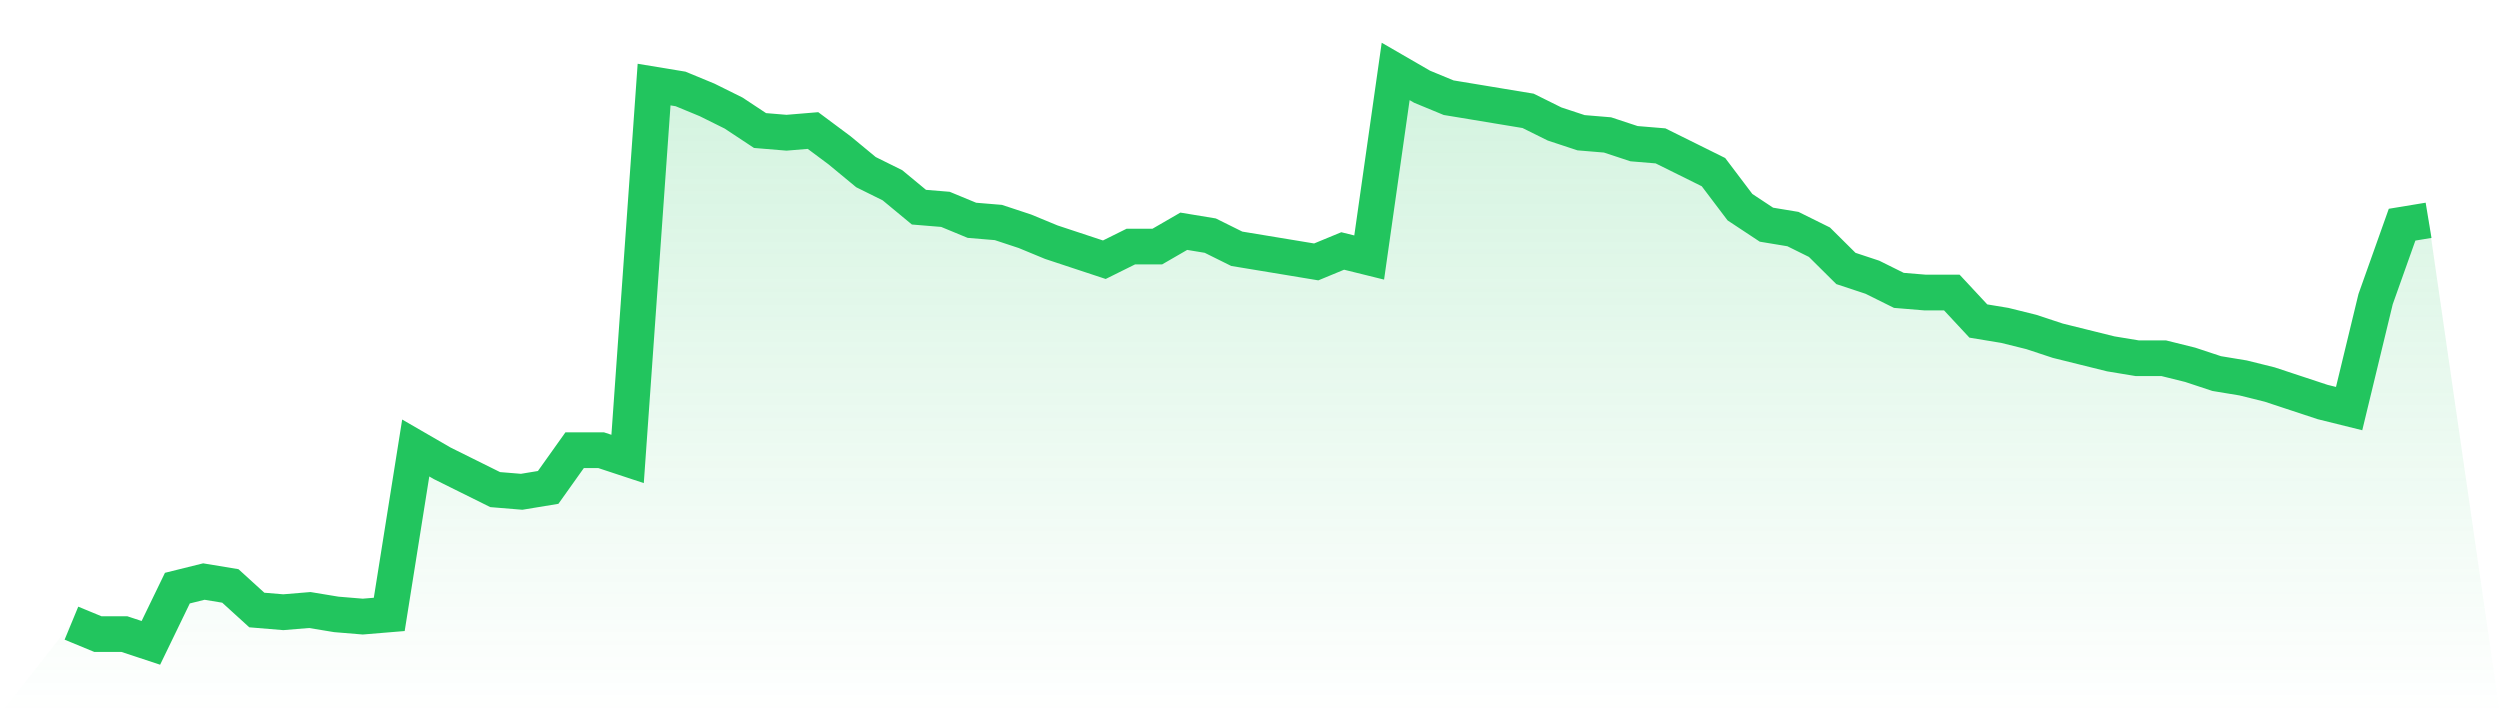
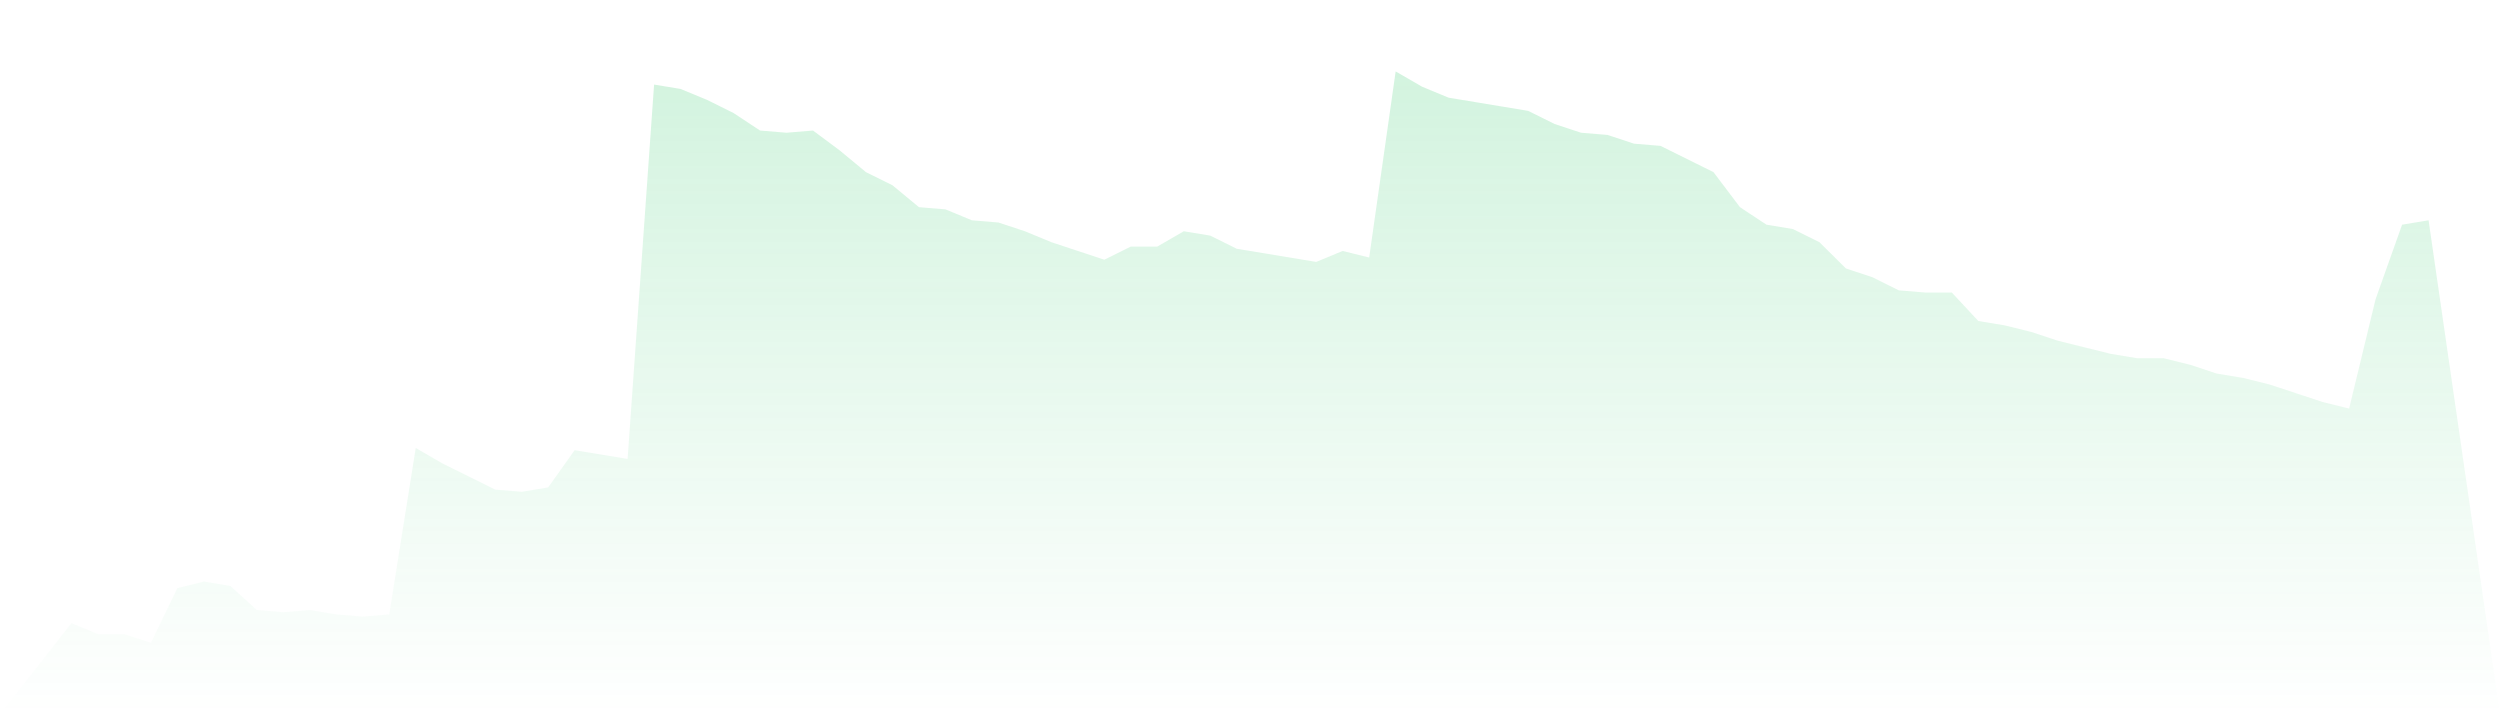
<svg xmlns="http://www.w3.org/2000/svg" viewBox="0 0 140 40">
  <defs>
    <linearGradient id="gradient" x1="0" x2="0" y1="0" y2="1">
      <stop offset="0%" stop-color="#22c55e" stop-opacity="0.2" />
      <stop offset="100%" stop-color="#22c55e" stop-opacity="0" />
    </linearGradient>
  </defs>
-   <path d="M4,34.897 L4,34.897 L5.483,35.51 L6.966,35.51 L8.449,36 L9.933,32.935 L11.416,32.567 L12.899,32.812 L14.382,34.161 L15.865,34.284 L17.348,34.161 L18.831,34.406 L20.315,34.529 L21.798,34.406 L23.281,25.088 L24.764,25.946 L26.247,26.682 L27.73,27.418 L29.213,27.54 L30.697,27.295 L32.18,25.211 L33.663,25.211 L35.146,25.701 L36.629,4.736 L38.112,4.981 L39.596,5.594 L41.079,6.33 L42.562,7.31 L44.045,7.433 L45.528,7.31 L47.011,8.414 L48.494,9.64 L49.978,10.375 L51.461,11.602 L52.944,11.724 L54.427,12.337 L55.91,12.46 L57.393,12.95 L58.876,13.563 L60.36,14.054 L61.843,14.544 L63.326,13.808 L64.809,13.808 L66.292,12.95 L67.775,13.195 L69.258,13.931 L70.742,14.176 L72.225,14.421 L73.708,14.667 L75.191,14.054 L76.674,14.421 L78.157,4 L79.64,4.858 L81.124,5.471 L82.607,5.716 L84.09,5.962 L85.573,6.207 L87.056,6.943 L88.539,7.433 L90.022,7.556 L91.506,8.046 L92.989,8.169 L94.472,8.904 L95.955,9.64 L97.438,11.602 L98.921,12.582 L100.404,12.828 L101.888,13.563 L103.371,15.034 L104.854,15.525 L106.337,16.261 L107.82,16.383 L109.303,16.383 L110.787,17.977 L112.27,18.222 L113.753,18.59 L115.236,19.08 L116.719,19.448 L118.202,19.816 L119.685,20.061 L121.169,20.061 L122.652,20.429 L124.135,20.92 L125.618,21.165 L127.101,21.533 L128.584,22.023 L130.067,22.513 L131.551,22.881 L133.034,16.751 L134.517,12.582 L136,12.337 L140,40 L0,40 z" fill="url(#gradient)" />
-   <path d="M4,34.897 L4,34.897 L5.483,35.51 L6.966,35.51 L8.449,36 L9.933,32.935 L11.416,32.567 L12.899,32.812 L14.382,34.161 L15.865,34.284 L17.348,34.161 L18.831,34.406 L20.315,34.529 L21.798,34.406 L23.281,25.088 L24.764,25.946 L26.247,26.682 L27.73,27.418 L29.213,27.54 L30.697,27.295 L32.18,25.211 L33.663,25.211 L35.146,25.701 L36.629,4.736 L38.112,4.981 L39.596,5.594 L41.079,6.33 L42.562,7.31 L44.045,7.433 L45.528,7.31 L47.011,8.414 L48.494,9.64 L49.978,10.375 L51.461,11.602 L52.944,11.724 L54.427,12.337 L55.91,12.46 L57.393,12.95 L58.876,13.563 L60.36,14.054 L61.843,14.544 L63.326,13.808 L64.809,13.808 L66.292,12.95 L67.775,13.195 L69.258,13.931 L70.742,14.176 L72.225,14.421 L73.708,14.667 L75.191,14.054 L76.674,14.421 L78.157,4 L79.64,4.858 L81.124,5.471 L82.607,5.716 L84.09,5.962 L85.573,6.207 L87.056,6.943 L88.539,7.433 L90.022,7.556 L91.506,8.046 L92.989,8.169 L94.472,8.904 L95.955,9.64 L97.438,11.602 L98.921,12.582 L100.404,12.828 L101.888,13.563 L103.371,15.034 L104.854,15.525 L106.337,16.261 L107.82,16.383 L109.303,16.383 L110.787,17.977 L112.27,18.222 L113.753,18.59 L115.236,19.08 L116.719,19.448 L118.202,19.816 L119.685,20.061 L121.169,20.061 L122.652,20.429 L124.135,20.92 L125.618,21.165 L127.101,21.533 L128.584,22.023 L130.067,22.513 L131.551,22.881 L133.034,16.751 L134.517,12.582 L136,12.337" fill="none" stroke="#22c55e" stroke-width="2" />
+   <path d="M4,34.897 L4,34.897 L5.483,35.51 L6.966,35.51 L8.449,36 L9.933,32.935 L11.416,32.567 L12.899,32.812 L14.382,34.161 L15.865,34.284 L17.348,34.161 L18.831,34.406 L20.315,34.529 L21.798,34.406 L23.281,25.088 L24.764,25.946 L26.247,26.682 L27.73,27.418 L29.213,27.54 L30.697,27.295 L32.18,25.211 L35.146,25.701 L36.629,4.736 L38.112,4.981 L39.596,5.594 L41.079,6.33 L42.562,7.31 L44.045,7.433 L45.528,7.31 L47.011,8.414 L48.494,9.64 L49.978,10.375 L51.461,11.602 L52.944,11.724 L54.427,12.337 L55.91,12.46 L57.393,12.95 L58.876,13.563 L60.36,14.054 L61.843,14.544 L63.326,13.808 L64.809,13.808 L66.292,12.95 L67.775,13.195 L69.258,13.931 L70.742,14.176 L72.225,14.421 L73.708,14.667 L75.191,14.054 L76.674,14.421 L78.157,4 L79.64,4.858 L81.124,5.471 L82.607,5.716 L84.09,5.962 L85.573,6.207 L87.056,6.943 L88.539,7.433 L90.022,7.556 L91.506,8.046 L92.989,8.169 L94.472,8.904 L95.955,9.64 L97.438,11.602 L98.921,12.582 L100.404,12.828 L101.888,13.563 L103.371,15.034 L104.854,15.525 L106.337,16.261 L107.82,16.383 L109.303,16.383 L110.787,17.977 L112.27,18.222 L113.753,18.59 L115.236,19.08 L116.719,19.448 L118.202,19.816 L119.685,20.061 L121.169,20.061 L122.652,20.429 L124.135,20.92 L125.618,21.165 L127.101,21.533 L128.584,22.023 L130.067,22.513 L131.551,22.881 L133.034,16.751 L134.517,12.582 L136,12.337 L140,40 L0,40 z" fill="url(#gradient)" />
</svg>